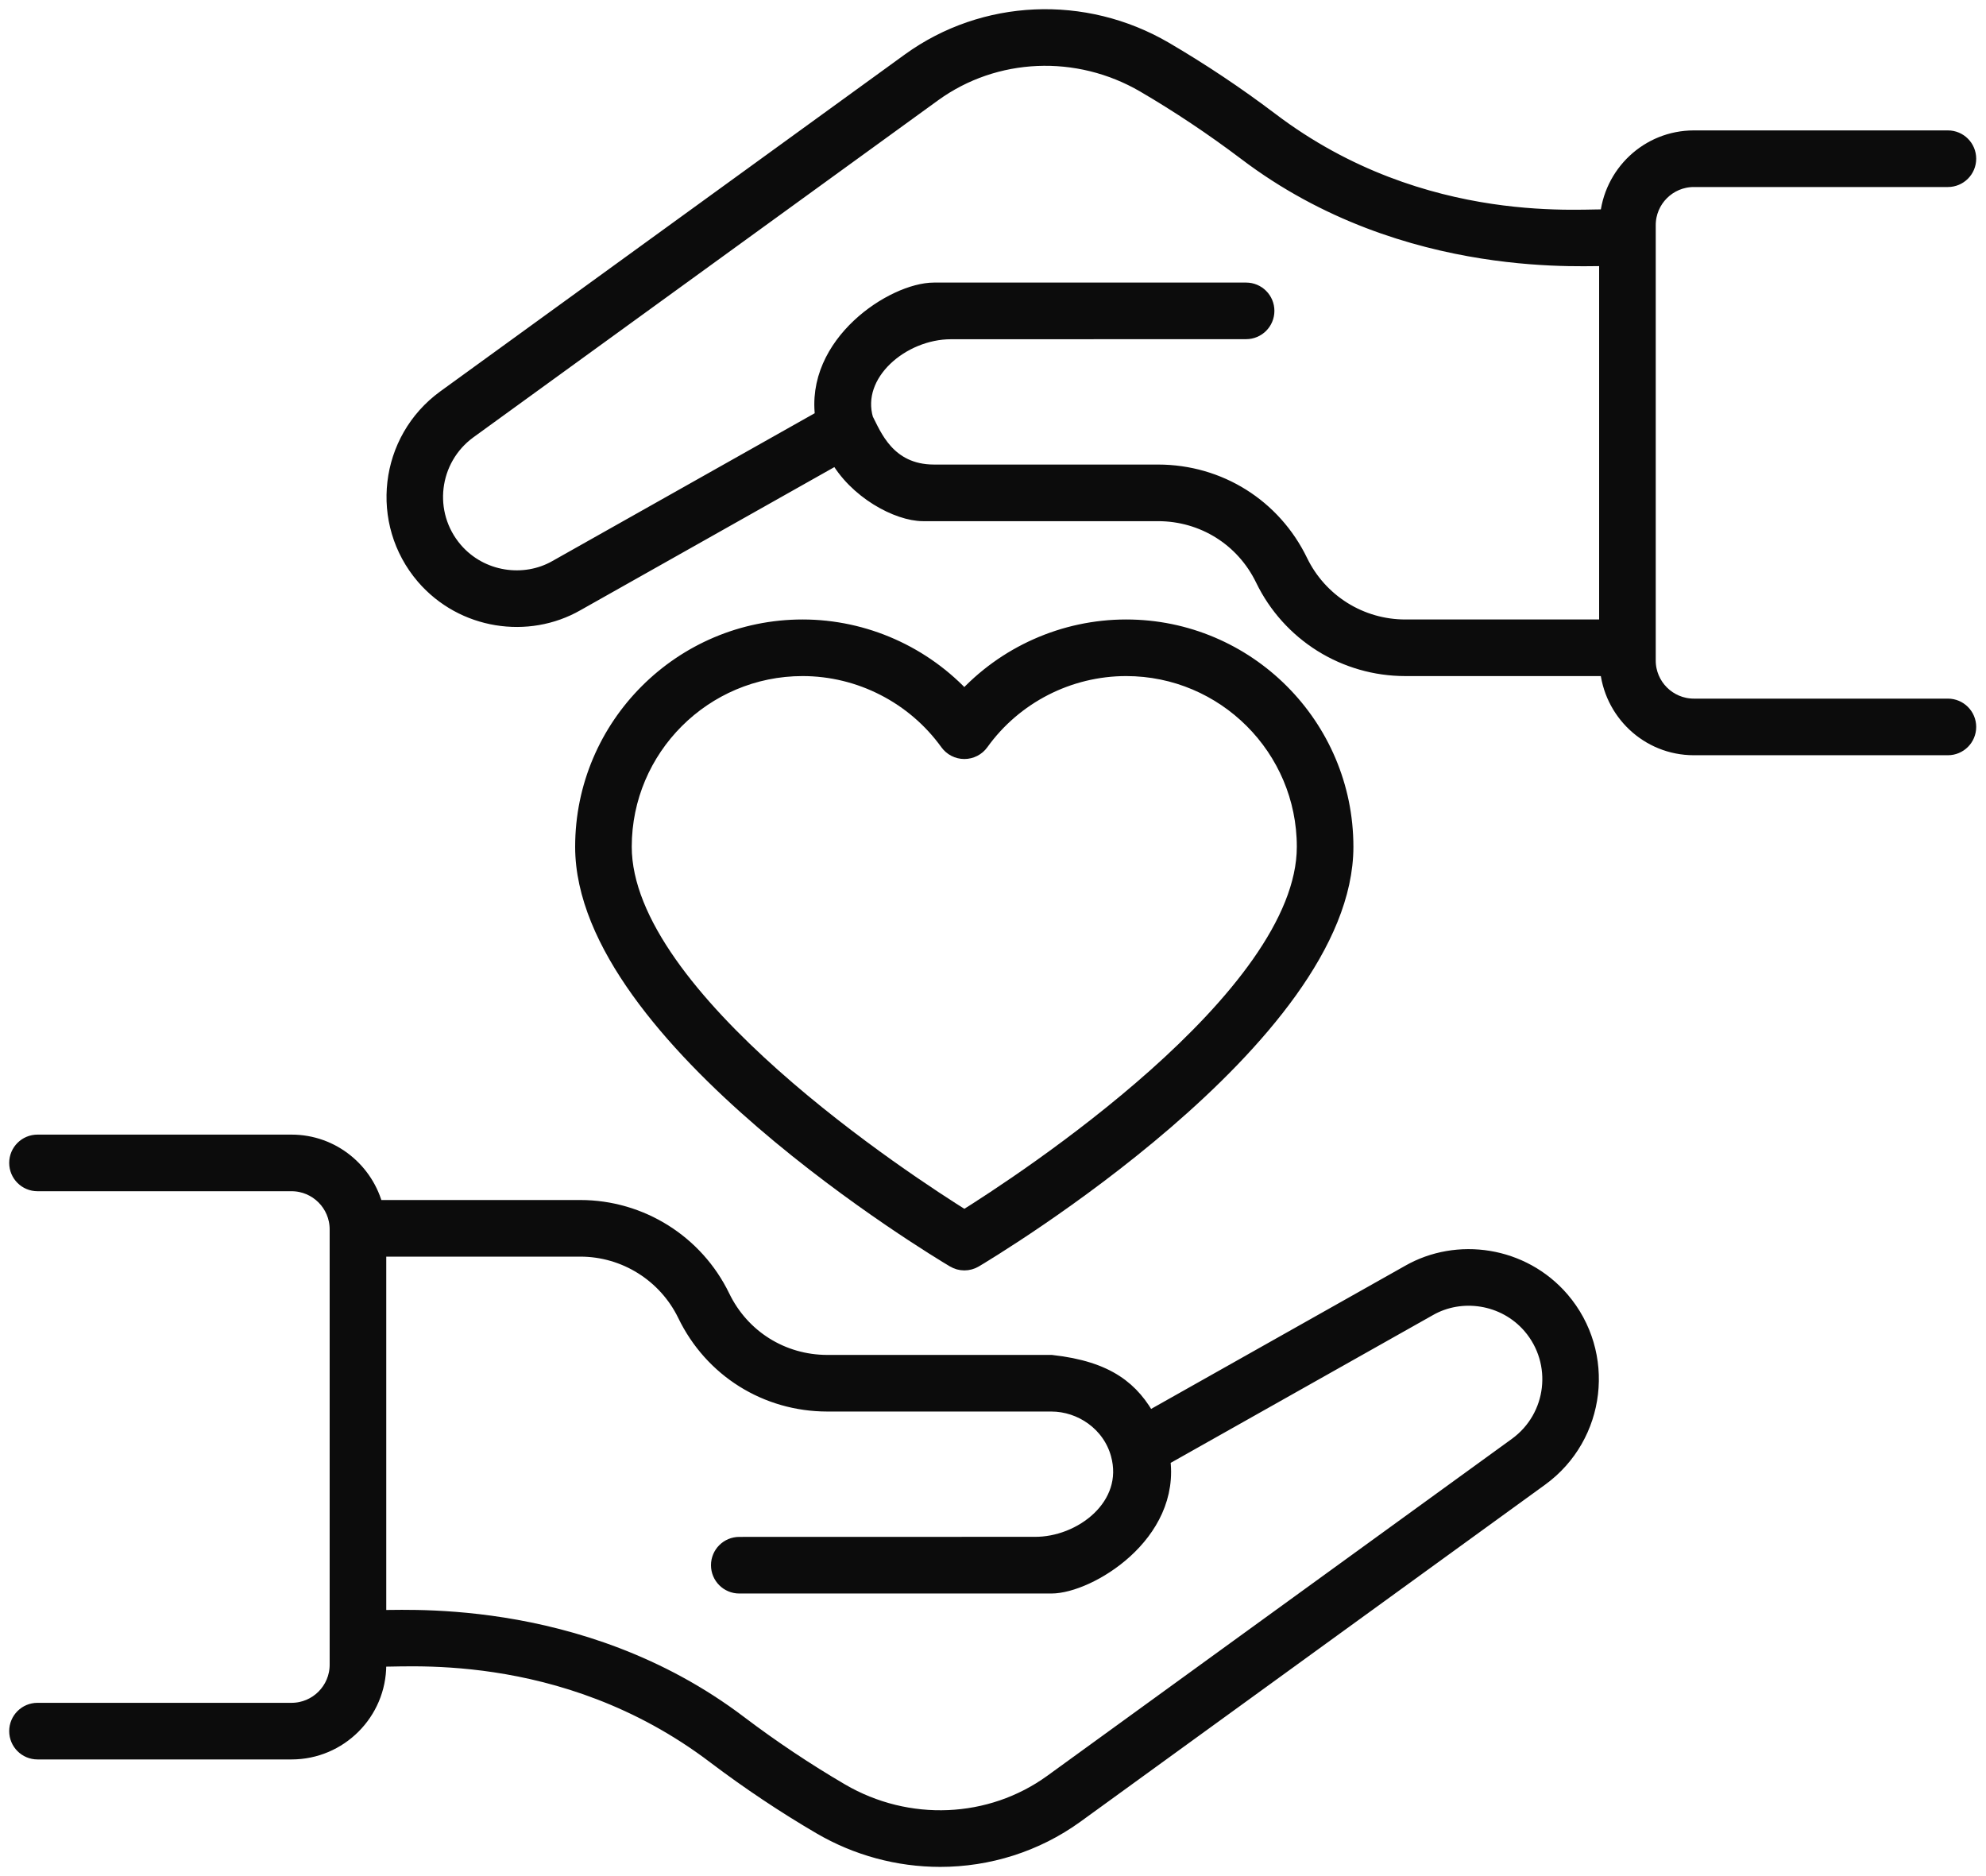
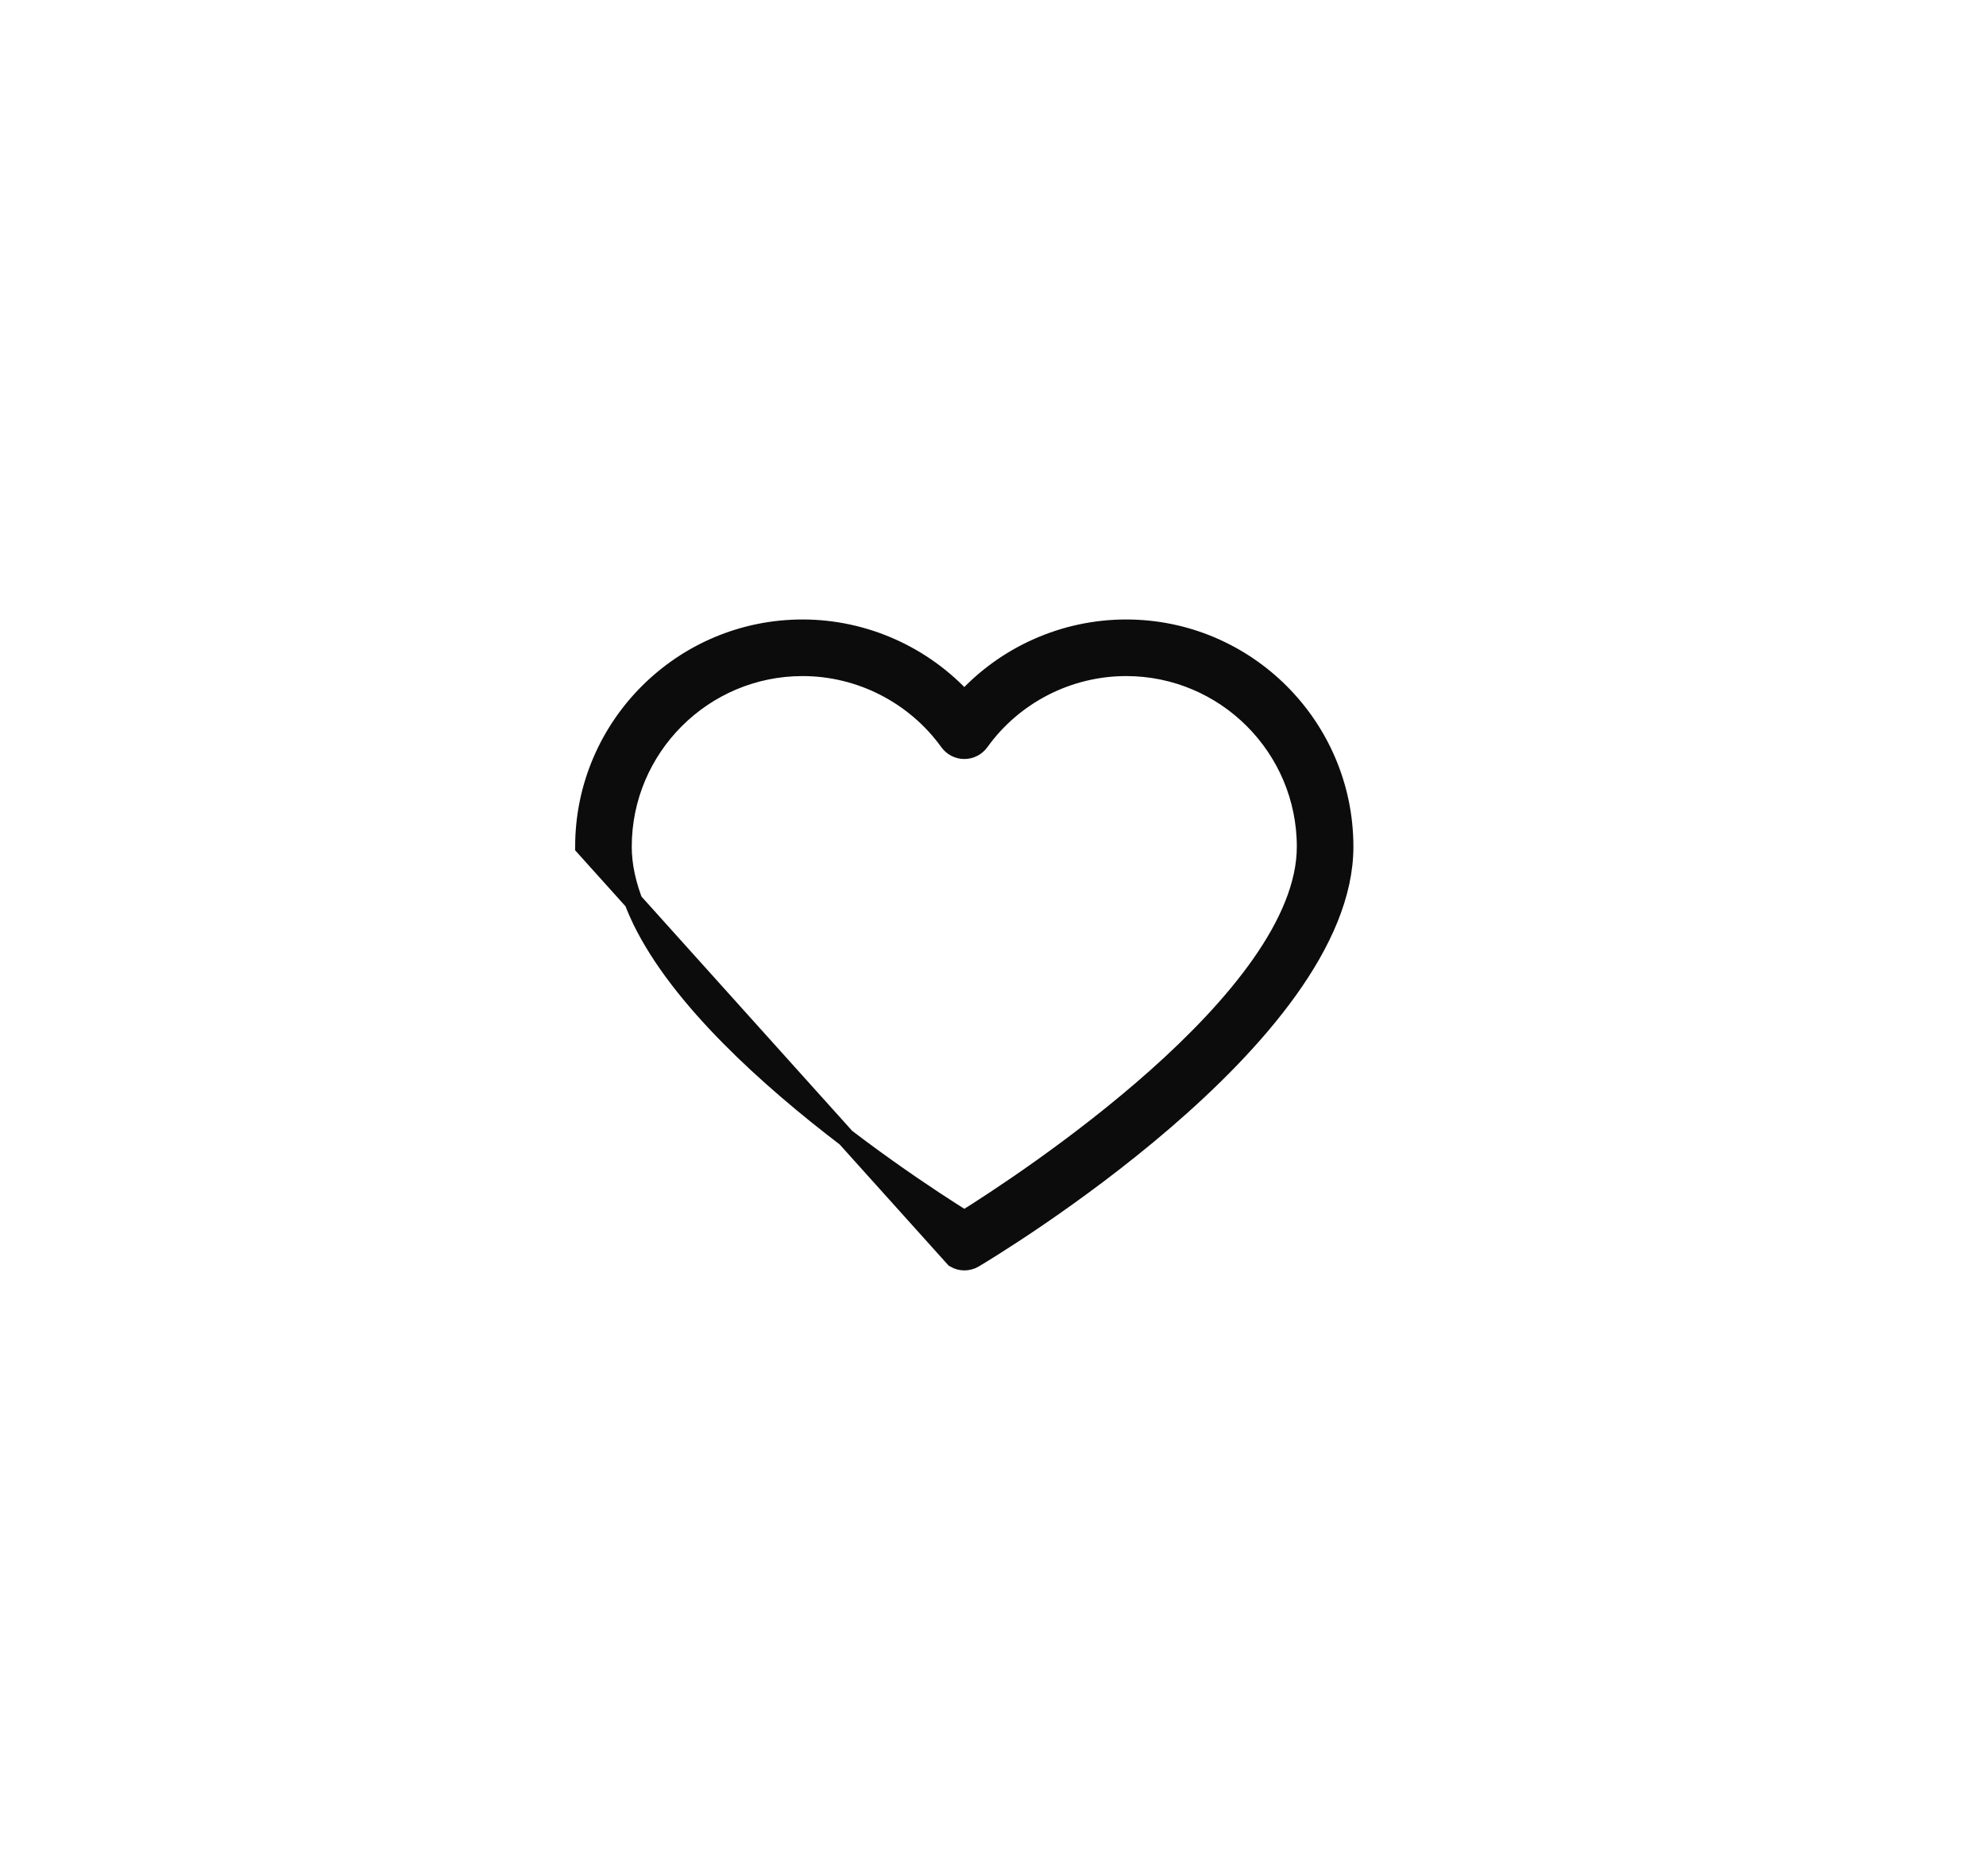
<svg xmlns="http://www.w3.org/2000/svg" width="108" height="102" viewBox="0 0 108 102" fill="none">
-   <path d="M18.427 90.508C18.427 91.926 17.273 93.08 15.855 93.08H2.039C1.465 93.08 1 93.545 1 94.119C1 94.692 1.465 95.158 2.039 95.158H15.855C18.419 95.158 20.505 93.072 20.505 90.508V90.105C21.461 90.235 30.552 89.059 38.929 95.423C40.776 96.819 42.703 98.105 44.658 99.247C46.62 100.393 48.851 100.998 51.123 101C53.715 101 56.288 100.208 58.456 98.642L83.737 80.311C86.843 78.049 87.364 73.615 84.861 70.696C82.759 68.257 79.257 67.764 76.65 69.259L62.416 77.277C61.518 75.624 60.239 74.507 57.172 74.165H44.995C42.505 74.165 40.286 72.775 39.203 70.533C37.79 67.621 34.826 65.743 31.556 65.743H20.361C19.866 63.708 18.04 62.187 15.855 62.187H2.039C1.465 62.187 1 62.652 1 63.226C1 63.8 1.465 64.265 2.039 64.265H15.855C17.273 64.265 18.427 65.419 18.427 66.837L18.427 90.508ZM37.334 71.439C38.765 74.402 41.701 76.243 44.995 76.243H57.172C58.825 76.243 60.428 77.332 60.899 79.037C61.694 81.91 58.843 84.084 56.251 84.055L40.203 84.059C39.628 84.059 39.164 84.524 39.164 85.098C39.164 85.672 39.628 86.137 40.203 86.137H57.172C59.145 86.137 63.757 83.392 63.126 79.262L77.677 71.065C79.445 70.052 81.846 70.38 83.285 72.05C84.999 74.05 84.647 77.076 82.515 78.63L57.237 96.958C53.878 99.384 49.35 99.577 45.706 97.452C43.794 96.333 41.95 95.102 40.183 93.766C31.42 87.11 21.256 88.13 20.505 88.027V67.821H31.556C34.022 67.821 36.264 69.237 37.334 71.439ZM89.54 12.24C89.54 10.821 90.694 9.668 92.112 9.668H105.928C106.502 9.668 106.967 9.203 106.967 8.629C106.967 8.055 106.502 7.59 105.928 7.59H92.112C89.666 7.59 87.677 9.494 87.497 11.894C86.505 11.76 77.433 12.953 69.038 6.577C67.205 5.191 65.292 3.914 63.309 2.753C58.95 0.212 53.537 0.451 49.511 3.358L24.23 21.689C21.125 23.95 20.601 28.384 23.106 31.305C25.208 33.743 28.709 34.236 31.317 32.742L45.55 24.722C46.596 26.651 48.864 27.835 50.194 27.835H62.972C65.462 27.835 67.681 29.226 68.763 31.466C69.462 32.904 70.55 34.116 71.905 34.964C73.257 35.808 74.817 36.256 76.411 36.257H87.497C87.678 38.657 89.666 40.561 92.112 40.561H105.928C106.502 40.561 106.967 40.096 106.967 39.522C106.967 38.949 106.502 38.483 105.928 38.483H92.112C90.694 38.483 89.54 37.33 89.54 35.912L89.54 12.24ZM73.007 33.202C71.984 32.562 71.161 31.646 70.633 30.561C69.202 27.598 66.266 25.757 62.972 25.757L50.795 25.757C48.187 25.757 47.426 23.642 46.995 22.828C46.248 20.274 49.013 17.944 51.712 17.944H51.716L67.764 17.94C68.338 17.94 68.803 17.475 68.803 16.901C68.803 16.328 68.338 15.863 67.764 15.863H50.795C48.628 15.863 44.227 18.724 44.841 22.738L30.29 30.935C28.521 31.948 26.12 31.62 24.681 29.95C22.958 27.939 23.331 24.915 25.452 23.37L50.73 5.042C54.087 2.615 58.616 2.421 62.261 4.548C64.142 5.647 66 6.888 67.784 8.234C76.547 14.89 86.711 13.869 87.462 13.973V34.18H76.411C75.207 34.179 74.028 33.84 73.007 33.202Z" fill="#0C0C0C" stroke="#0C0C0C" />
-   <path d="M51.913 68.424C52.073 68.519 52.256 68.57 52.443 68.57C52.629 68.57 52.812 68.519 52.973 68.424C53.794 67.936 73.099 56.362 73.099 46.038C73.099 39.499 67.78 34.18 61.241 34.18C57.875 34.18 54.674 35.617 52.441 38.079C50.202 35.617 47.002 34.18 43.644 34.18C37.1 34.18 31.777 39.499 31.777 46.038C31.777 56.362 51.09 67.936 51.913 68.424ZM43.644 36.257C46.785 36.257 49.759 37.782 51.599 40.335C51.696 40.468 51.822 40.577 51.969 40.652C52.115 40.727 52.278 40.766 52.442 40.766H52.444C52.608 40.766 52.771 40.726 52.917 40.651C53.064 40.576 53.191 40.467 53.287 40.333C55.119 37.781 58.093 36.257 61.242 36.257C66.635 36.257 71.022 40.645 71.022 46.037C71.022 54.316 55.53 64.387 52.443 66.312C49.353 64.388 33.855 54.322 33.855 46.037C33.855 40.645 38.247 36.257 43.644 36.257Z" fill="#0C0C0C" stroke="#0C0C0C" />
+   <path d="M51.913 68.424C52.073 68.519 52.256 68.57 52.443 68.57C52.629 68.57 52.812 68.519 52.973 68.424C53.794 67.936 73.099 56.362 73.099 46.038C73.099 39.499 67.78 34.18 61.241 34.18C57.875 34.18 54.674 35.617 52.441 38.079C50.202 35.617 47.002 34.18 43.644 34.18C37.1 34.18 31.777 39.499 31.777 46.038ZM43.644 36.257C46.785 36.257 49.759 37.782 51.599 40.335C51.696 40.468 51.822 40.577 51.969 40.652C52.115 40.727 52.278 40.766 52.442 40.766H52.444C52.608 40.766 52.771 40.726 52.917 40.651C53.064 40.576 53.191 40.467 53.287 40.333C55.119 37.781 58.093 36.257 61.242 36.257C66.635 36.257 71.022 40.645 71.022 46.037C71.022 54.316 55.53 64.387 52.443 66.312C49.353 64.388 33.855 54.322 33.855 46.037C33.855 40.645 38.247 36.257 43.644 36.257Z" fill="#0C0C0C" stroke="#0C0C0C" />
</svg>